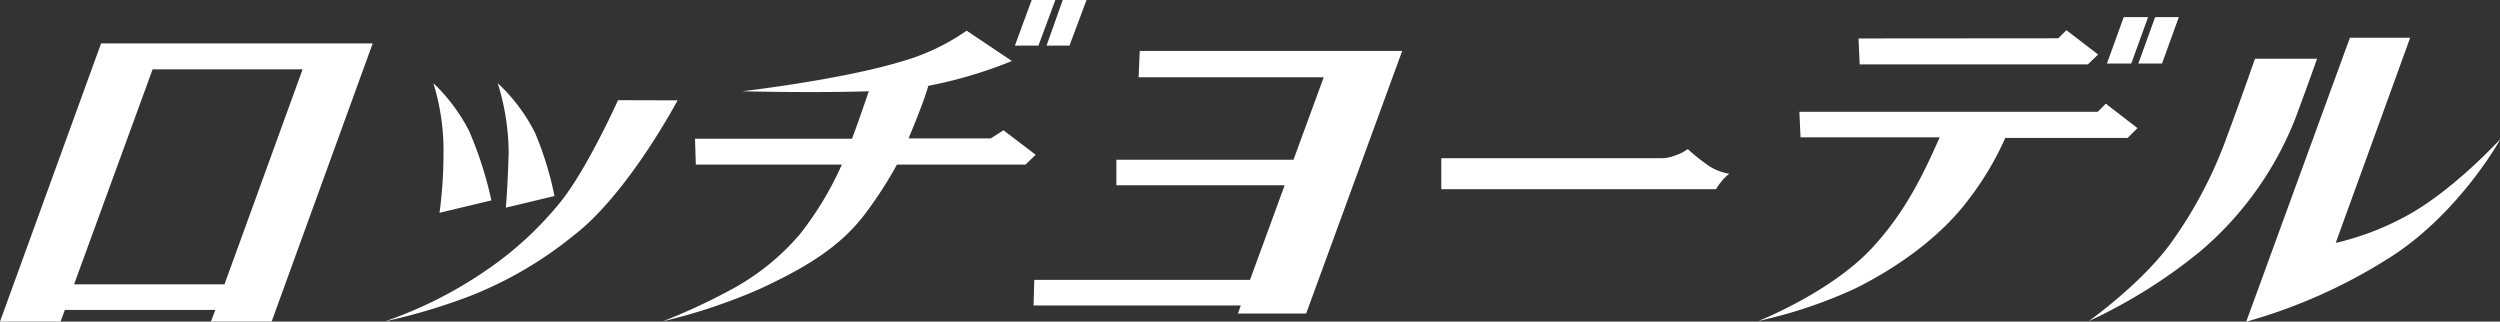
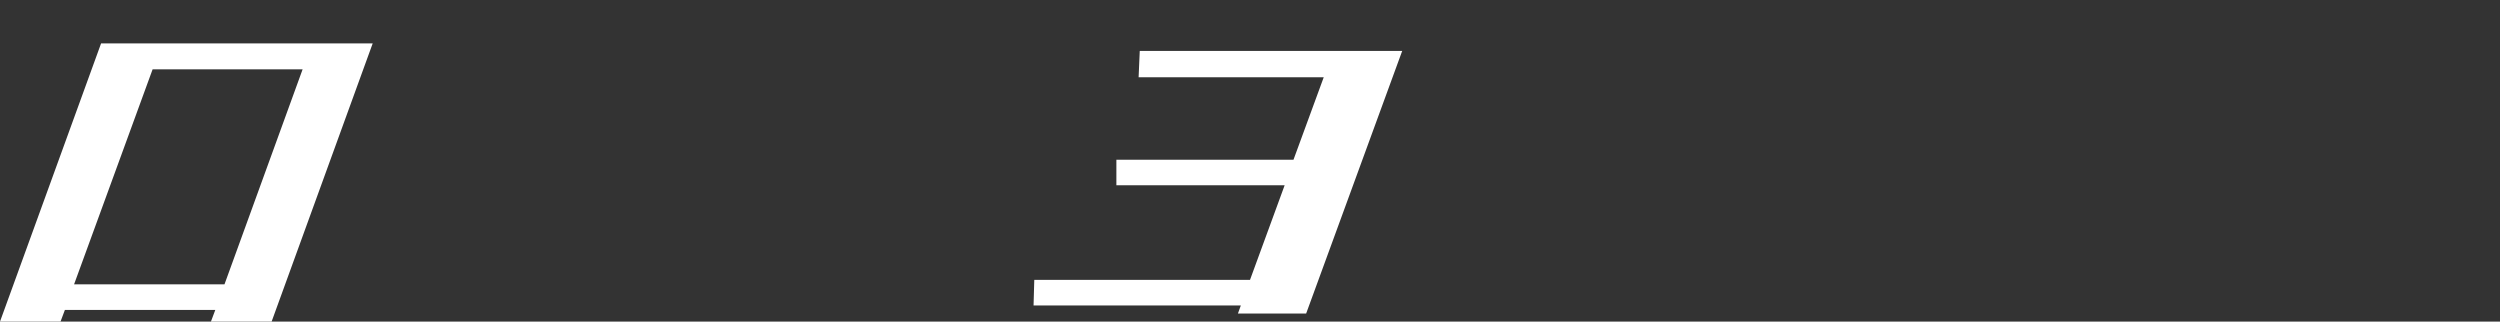
<svg xmlns="http://www.w3.org/2000/svg" viewBox="0 0 308.16 39.64">
  <rect x="0" y="0" width="308.16" height="39.64" fill="#333333" stroke="none" />
  <defs>
    <style>.cls-1{fill:#fff;}</style>
  </defs>
  <title>f-logo</title>
  <g id="レイヤー_2" data-name="レイヤー 2">
    <g id="レイヤー_1-2" data-name="レイヤー 1">
      <path class="cls-1" d="M33.48,39.64H26l.54-1.44H8l-.54,1.44H0L12.46,5.35H45.94ZM18.81,8.55,9.13,35.05H27.67L37.3,8.55Z" />
-       <path class="cls-1" d="M83.52,12.37S77.44,23.85,70.74,29a48.09,48.09,0,0,1-12.65,7.43,73.64,73.64,0,0,1-10.66,3.19,51.85,51.85,0,0,0,12.82-6.52,42.51,42.51,0,0,0,8.87-8.24c3.28-4.09,7.06-12.51,7.06-12.51Zm-25.6,4a46.2,46.2,0,0,1,2.65,8.33l-6.39,1.53a56.38,56.38,0,0,0,.49-7.43,28.14,28.14,0,0,0-1.25-8.55A22,22,0,0,1,57.92,16.33Zm8.09.14a41.15,41.15,0,0,1,2.34,7.65l-6,1.44s.22-2.25.35-6.8a29.25,29.25,0,0,0-1.35-8.55A21.6,21.6,0,0,1,66,16.47Z" />
-       <path class="cls-1" d="M127.66,19.08l-1.26,1.21H110.56a49.83,49.83,0,0,1-3.73,5.81c-3,4.09-7.07,6.7-13.32,9.58A70.15,70.15,0,0,1,81.72,39.6,73.89,73.89,0,0,0,89.55,36a29.65,29.65,0,0,0,9-7.07,40.17,40.17,0,0,0,5.22-8.64h-18l-.1-3.19h19.35c.68-1.8,1.35-3.74,2.07-5.85-6.84.22-15.61,0-15.61,0s12.06-1.39,19.53-3.64a26.63,26.63,0,0,0,8.14-3.83l5.58,3.74a54.83,54.83,0,0,1-10.3,3.06c-.36,1.26-1,3-2.12,5.71l-.31.77h10.12l1.58-1ZM128,5.62H125.1L127.17,0h2.92Zm3.83,0H129L131,0h2.93Z" />
      <path class="cls-1" d="M161,38.65h-8.41l.36-1H127.4l.09-3.15h26.59l4.27-11.66H137.61l0-3.15h21.83l3.73-10.17H140.35l.14-3.24,32.26,0,.09,0Z" />
-       <path class="cls-1" d="M210.82,20.56a6.77,6.77,0,0,0,2.34.86,5.11,5.11,0,0,0-1,1,5.28,5.28,0,0,0-.63.9H177.66l0-3.82h27.23a4.71,4.71,0,0,0,1.66-.36,5.14,5.14,0,0,0,1.49-.77A22.43,22.43,0,0,0,210.82,20.56Z" />
-       <path class="cls-1" d="M263.47,15.79,262.26,17H247.18a37.21,37.21,0,0,1-4.5,7.56c-3.28,4.41-8.5,8.28-14,11a58,58,0,0,1-11.92,4s8.91-3.51,14-9c4-4.32,6.21-8.82,8.33-13.63H221.94l-.14-3.15h36.77l1-1ZM253.71,4.72l1-1,3.91,3-1.26,1.22H229.23l-.14-3.2Zm6,3.11,2.07-5.72h3l-2.07,5.72Zm6.79,0h-2.92l2.07-5.72h2.92Z" />
-       <path class="cls-1" d="M285.61,7.24s-1.12,3.2-2.65,7.29a41.24,41.24,0,0,1-11.88,16.56,64.83,64.83,0,0,1-13.64,8.51c.14-.09,6.75-4.82,10.31-9.86a53.06,53.06,0,0,0,6.79-13c1.58-4.23,3.42-9.5,3.42-9.5l.09,0Zm22.55,10s-4.91,8.86-13.28,14.31a66,66,0,0,1-18,8.1l12.78-35h7.43l-9.18,25.29a34.28,34.28,0,0,0,9.36-3.69C302.76,23.08,308.16,17.19,308.16,17.19Z" />
    </g>
  </g>
</svg>